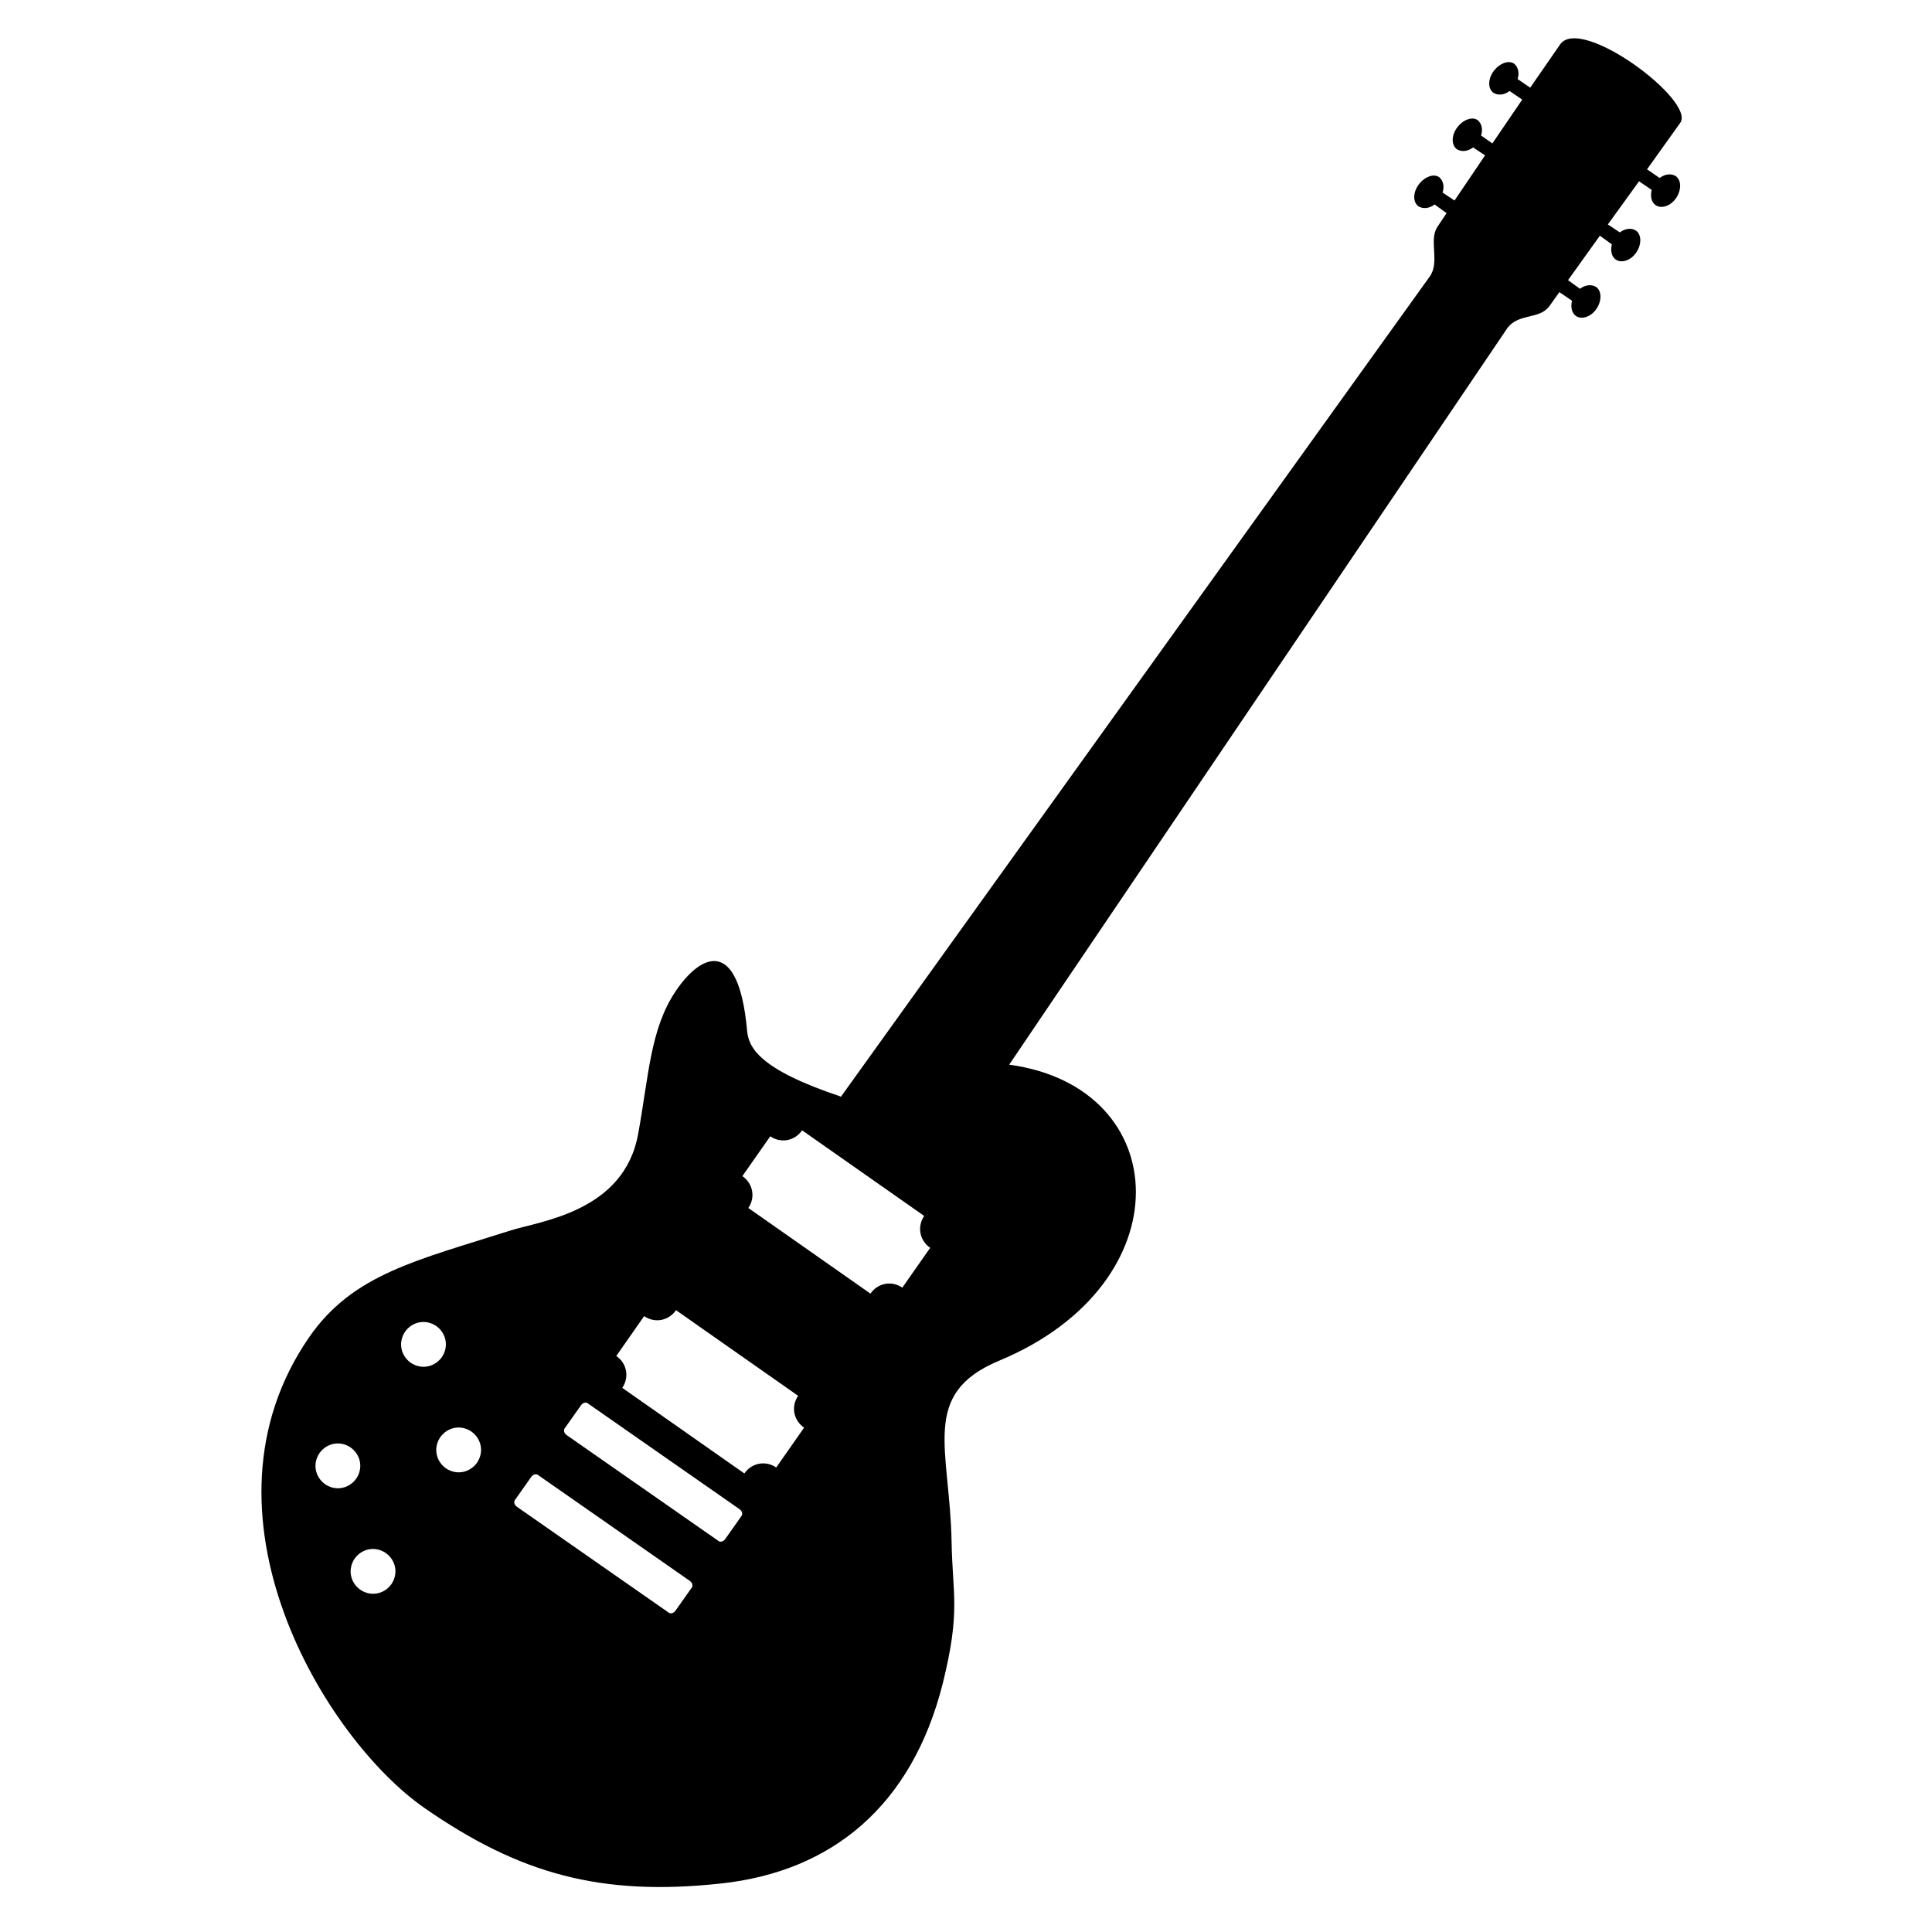
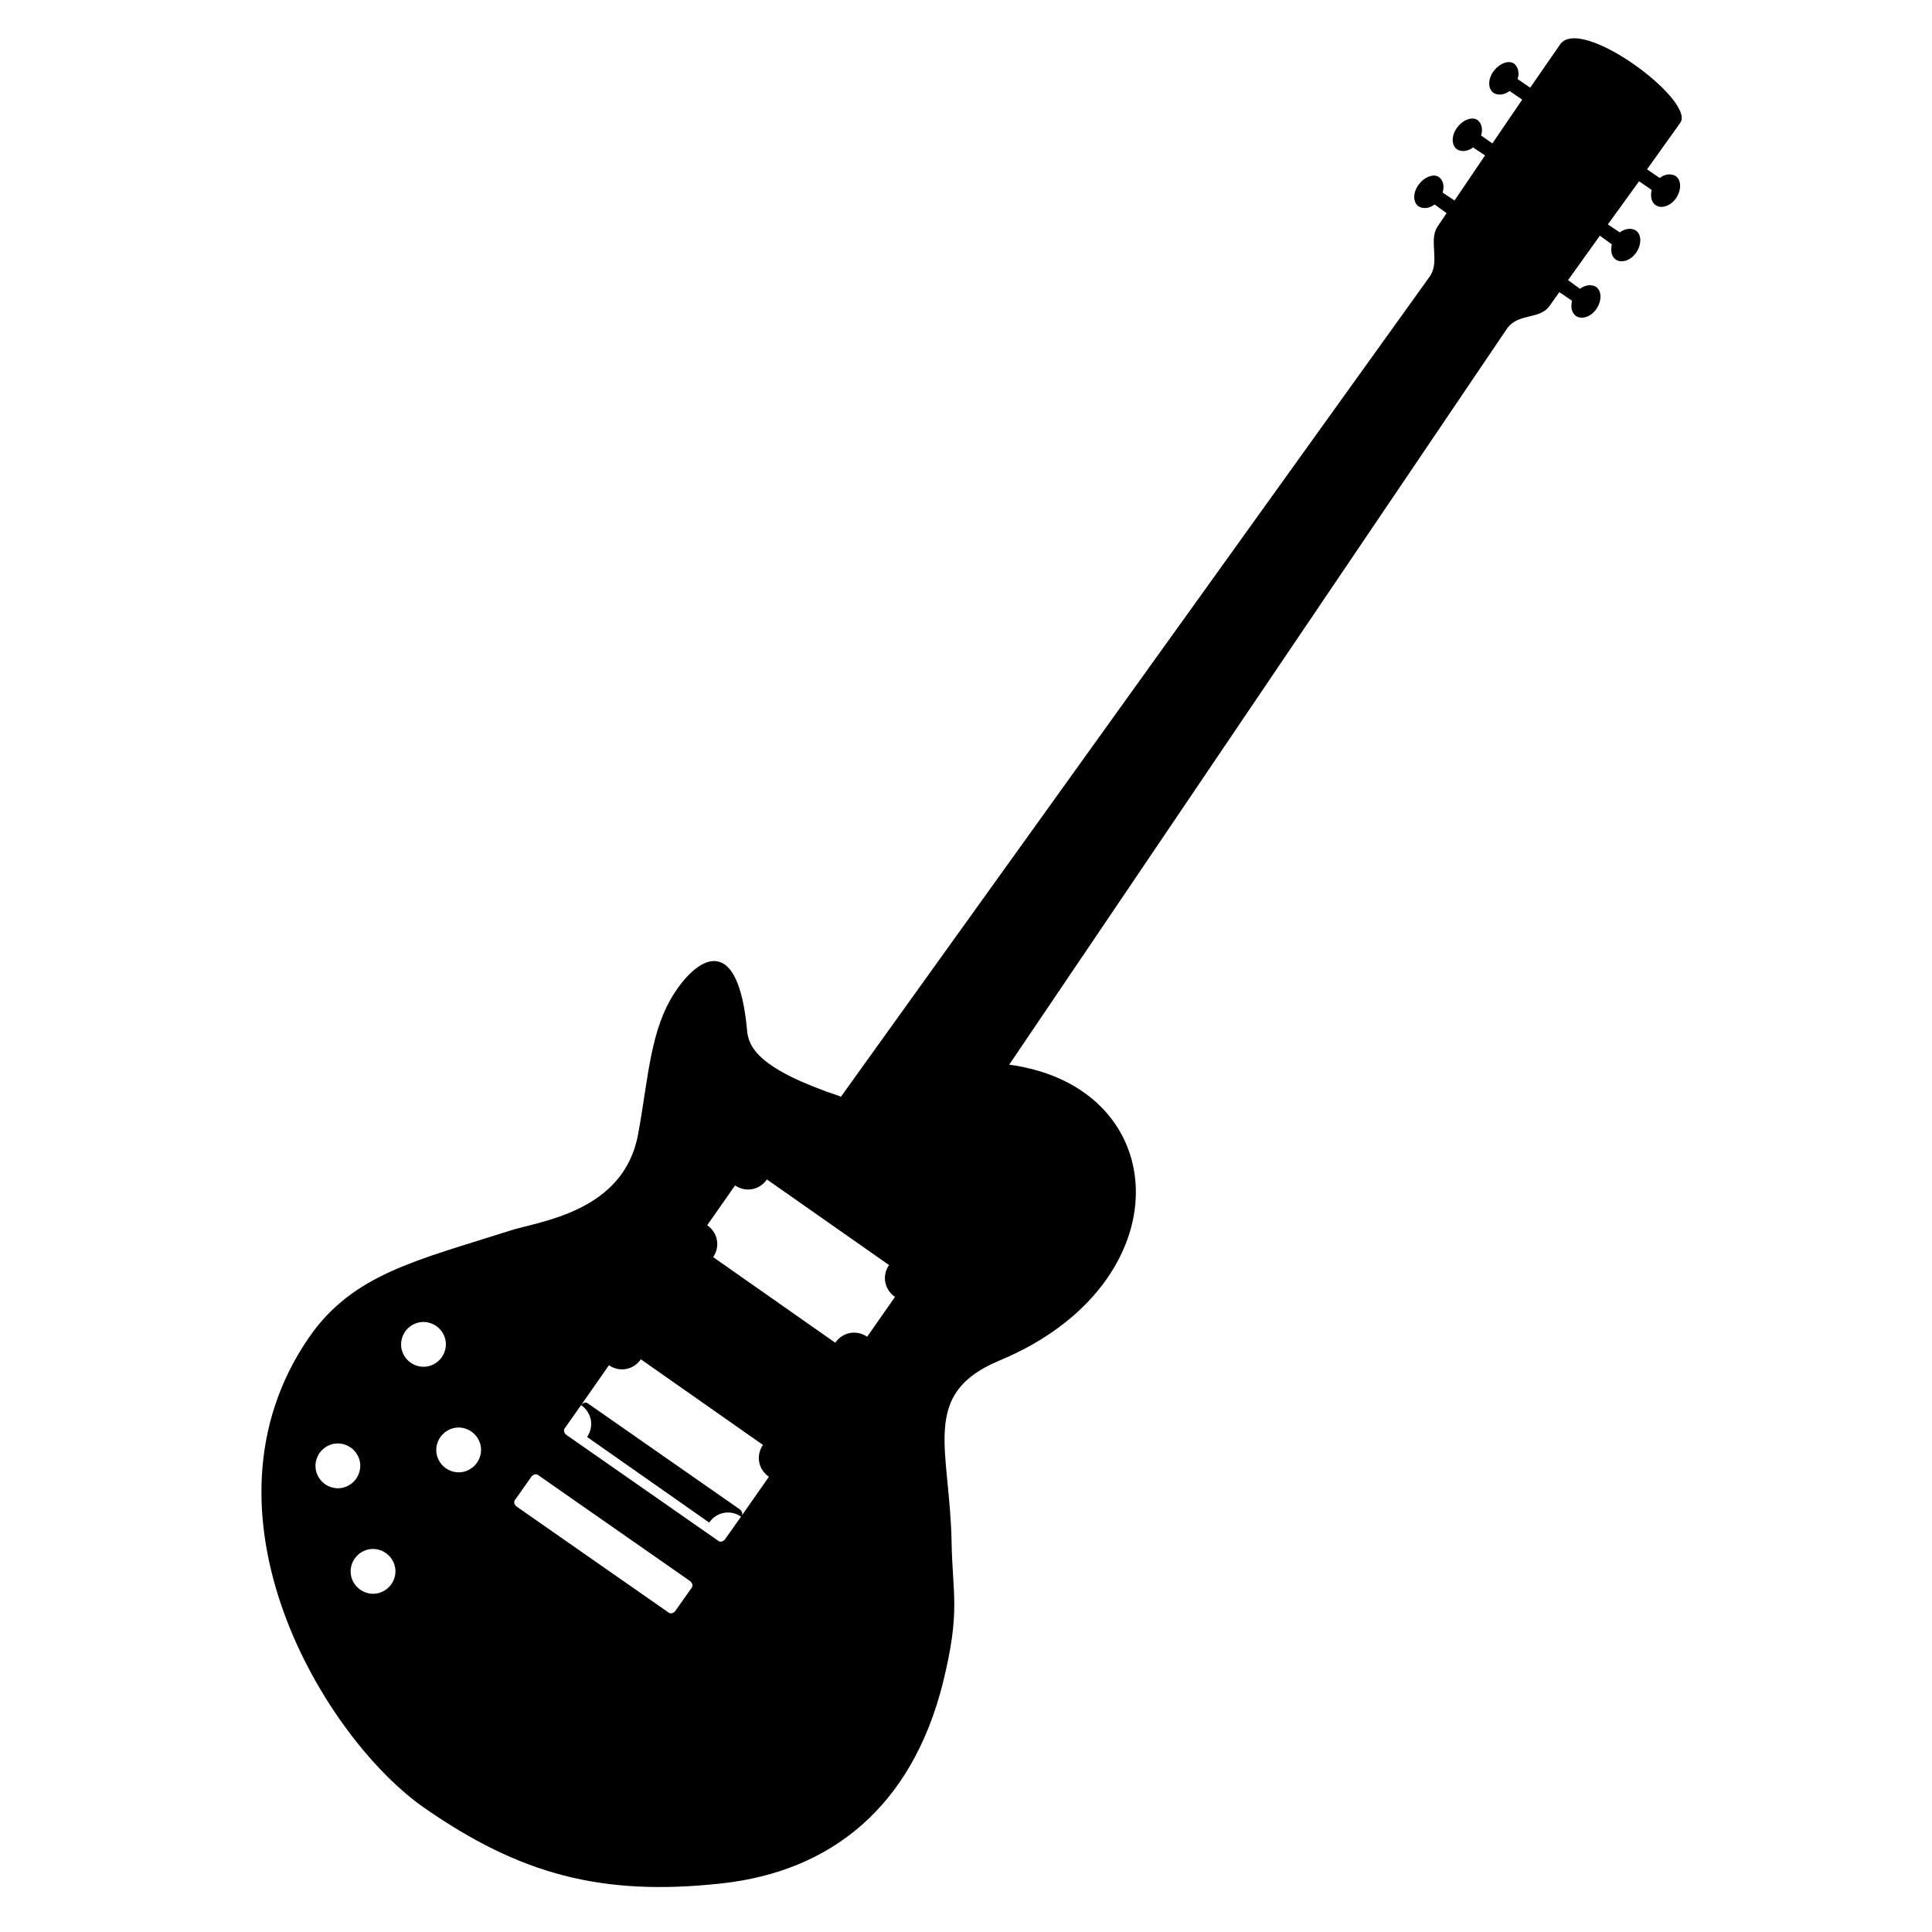
<svg xmlns="http://www.w3.org/2000/svg" fill="#000000" width="800px" height="800px" version="1.1" viewBox="144 144 512 512">
-   <path d="m557.43 155.8-7.91 11.438-3.34-2.289c0.523-1.578 0.172-3.164-0.883-4.047-1.406-1.055-3.871-0.172-5.453 1.934-1.582 2.109-1.582 4.75 0 5.805 1.23 0.707 2.816 0.523 4.223-0.523l3.34 2.281-7.914 11.609-2.992-2.106c0.527-1.578 0.176-3.164-0.883-4.047-1.406-1.047-3.871-0.172-5.453 1.934-1.578 2.109-1.578 4.75 0 5.809 1.234 0.707 2.82 0.523 4.227-0.527l3.164 2.109-8.09 11.961-3.164-2.109c0.527-1.594 0.176-3.172-0.879-4.055-1.406-1.055-3.871-0.176-5.453 1.934-1.578 2.106-1.578 4.746 0 5.805 1.23 0.699 2.812 0.527 4.223-0.527l3.164 2.293-2.461 3.688c-2.289 3.516 0.707 9.148-1.934 13.02l-156.19 217.57v-0.176c-21.633-7.215-24.449-13.012-24.797-17.59-2.293-24.98-12.312-20.227-19-10.195-6.68 10.027-7.039 22.34-9.848 37.645-3.691 20.746-26.043 23.148-33.941 25.68-24.582 7.871-41.664 11.441-53.297 28.312-32.133 46.617 4.231 106.39 30.602 124.7 25.113 17.438 46.719 23.523 78.84 19.98 28.766-3.176 50.254-20.156 58.527-53.047 4.746-19.172 2.574-23.387 2.324-37.344-0.441-24.816-8.48-39.344 12.625-48.133 49.07-20.41 46.613-72.473 2.641-78.441l131.92-195.06c2.988-4.219 8.613-2.289 11.254-5.984l2.629-3.688 3.344 2.281c-0.348 1.582-0.176 3.168 1.059 4.047 1.578 1.055 4.047 0.176 5.453-1.934 1.406-2.106 1.406-4.746-0.172-5.805-1.234-0.707-2.82-0.523-4.227 0.523l-3.164-2.281 8.438-11.785 3.168 2.289c-0.352 1.578-0.176 3.164 1.059 4.047 1.582 1.055 4.047 0.176 5.453-1.934 1.406-2.106 1.406-4.746-0.18-5.805-1.223-0.707-2.812-0.523-4.219 0.523l-3.168-2.106 8.273-11.438 3.34 2.289c-0.352 1.582-0.176 3.164 1.055 4.047 1.582 1.055 4.051 0.176 5.453-1.93 1.406-2.117 1.406-4.75-0.172-5.809-1.23-0.707-2.812-0.527-4.223 0.527l-3.34-2.289 8.797-12.312c4.211-5.816-26.387-28.684-31.848-20.77zm-327.32 381.5c-2.637-1.934-3.34-5.453-1.406-8.266 1.934-2.637 5.457-3.34 8.266-1.402 2.641 1.934 3.344 5.453 1.41 8.262-1.938 2.641-5.457 3.348-8.27 1.406zm17.586 26.562c-1.934 2.637-5.457 3.34-8.266 1.402-2.641-1.93-3.344-5.453-1.41-8.266 1.934-2.637 5.457-3.34 8.266-1.406 2.641 1.934 3.348 5.453 1.41 8.27zm5.106-58.75c-2.641-1.93-3.344-5.453-1.406-8.266 1.93-2.637 5.453-3.344 8.262-1.406 2.641 1.934 3.344 5.453 1.406 8.266-1.934 2.633-5.449 3.344-8.262 1.406zm17.586 26.566c-1.934 2.637-5.453 3.34-8.266 1.406-2.641-1.941-3.344-5.453-1.406-8.266 1.93-2.641 5.453-3.34 8.266-1.41 2.637 1.934 3.336 5.453 1.406 8.27zm56.812 33.234-4.223 5.984c-0.523 0.707-1.406 0.875-1.93 0.348l-40.102-27.965c-0.707-0.527-0.883-1.406-0.348-1.941l4.219-5.981c0.527-0.707 1.406-0.883 1.934-0.348l40.098 27.965c0.699 0.531 0.875 1.41 0.352 1.938zm13.184-18.992-4.219 5.981c-0.527 0.707-1.406 0.875-1.934 0.348l-40.098-27.965c-0.707-0.523-0.883-1.406-0.352-1.934l4.223-5.984c0.523-0.707 1.406-0.875 1.93-0.348l40.102 27.965c0.707 0.531 0.875 1.406 0.348 1.938zm9.324-13.016c-2.812-1.934-6.508-1.23-8.438 1.578l-32.363-22.688c1.934-2.82 1.23-6.504-1.582-8.445l7.379-10.559c2.82 1.941 6.508 1.234 8.449-1.578l32.363 22.691c-1.934 2.816-1.234 6.504 1.578 8.445zm33.418-47.664c-2.812-1.941-6.508-1.234-8.445 1.582l-32.363-22.691c1.934-2.816 1.234-6.508-1.578-8.445l7.387-10.555c2.812 1.934 6.508 1.23 8.438-1.582l32.363 22.691c-1.934 2.816-1.23 6.504 1.582 8.445z" />
+   <path d="m557.43 155.8-7.91 11.438-3.34-2.289c0.523-1.578 0.172-3.164-0.883-4.047-1.406-1.055-3.871-0.172-5.453 1.934-1.582 2.109-1.582 4.75 0 5.805 1.23 0.707 2.816 0.523 4.223-0.523l3.34 2.281-7.914 11.609-2.992-2.106c0.527-1.578 0.176-3.164-0.883-4.047-1.406-1.047-3.871-0.172-5.453 1.934-1.578 2.109-1.578 4.75 0 5.809 1.234 0.707 2.82 0.523 4.227-0.527l3.164 2.109-8.09 11.961-3.164-2.109c0.527-1.594 0.176-3.172-0.879-4.055-1.406-1.055-3.871-0.176-5.453 1.934-1.578 2.106-1.578 4.746 0 5.805 1.23 0.699 2.812 0.527 4.223-0.527l3.164 2.293-2.461 3.688c-2.289 3.516 0.707 9.148-1.934 13.02l-156.19 217.57v-0.176c-21.633-7.215-24.449-13.012-24.797-17.59-2.293-24.98-12.312-20.227-19-10.195-6.68 10.027-7.039 22.34-9.848 37.645-3.691 20.746-26.043 23.148-33.941 25.68-24.582 7.871-41.664 11.441-53.297 28.312-32.133 46.617 4.231 106.39 30.602 124.7 25.113 17.438 46.719 23.523 78.84 19.98 28.766-3.176 50.254-20.156 58.527-53.047 4.746-19.172 2.574-23.387 2.324-37.344-0.441-24.816-8.48-39.344 12.625-48.133 49.07-20.41 46.613-72.473 2.641-78.441l131.92-195.06c2.988-4.219 8.613-2.289 11.254-5.984l2.629-3.688 3.344 2.281c-0.348 1.582-0.176 3.168 1.059 4.047 1.578 1.055 4.047 0.176 5.453-1.934 1.406-2.106 1.406-4.746-0.172-5.805-1.234-0.707-2.82-0.523-4.227 0.523l-3.164-2.281 8.438-11.785 3.168 2.289c-0.352 1.578-0.176 3.164 1.059 4.047 1.582 1.055 4.047 0.176 5.453-1.934 1.406-2.106 1.406-4.746-0.18-5.805-1.223-0.707-2.812-0.523-4.219 0.523l-3.168-2.106 8.273-11.438 3.34 2.289c-0.352 1.582-0.176 3.164 1.055 4.047 1.582 1.055 4.051 0.176 5.453-1.93 1.406-2.117 1.406-4.75-0.172-5.809-1.23-0.707-2.812-0.527-4.223 0.527l-3.34-2.289 8.797-12.312c4.211-5.816-26.387-28.684-31.848-20.77zm-327.32 381.5c-2.637-1.934-3.34-5.453-1.406-8.266 1.934-2.637 5.457-3.34 8.266-1.402 2.641 1.934 3.344 5.453 1.41 8.262-1.938 2.641-5.457 3.348-8.27 1.406zm17.586 26.562c-1.934 2.637-5.457 3.34-8.266 1.402-2.641-1.93-3.344-5.453-1.41-8.266 1.934-2.637 5.457-3.34 8.266-1.406 2.641 1.934 3.348 5.453 1.41 8.27zm5.106-58.75c-2.641-1.93-3.344-5.453-1.406-8.266 1.93-2.637 5.453-3.344 8.262-1.406 2.641 1.934 3.344 5.453 1.406 8.266-1.934 2.633-5.449 3.344-8.262 1.406zm17.586 26.566c-1.934 2.637-5.453 3.34-8.266 1.406-2.641-1.941-3.344-5.453-1.406-8.266 1.93-2.641 5.453-3.34 8.266-1.41 2.637 1.934 3.336 5.453 1.406 8.27zm56.812 33.234-4.223 5.984c-0.523 0.707-1.406 0.875-1.93 0.348l-40.102-27.965c-0.707-0.527-0.883-1.406-0.348-1.941l4.219-5.981c0.527-0.707 1.406-0.883 1.934-0.348l40.098 27.965c0.699 0.531 0.875 1.41 0.352 1.938zm13.184-18.992-4.219 5.981c-0.527 0.707-1.406 0.875-1.934 0.348l-40.098-27.965c-0.707-0.523-0.883-1.406-0.352-1.934l4.223-5.984c0.523-0.707 1.406-0.875 1.93-0.348l40.102 27.965c0.707 0.531 0.875 1.406 0.348 1.938zc-2.812-1.934-6.508-1.23-8.438 1.578l-32.363-22.688c1.934-2.82 1.23-6.504-1.582-8.445l7.379-10.559c2.82 1.941 6.508 1.234 8.449-1.578l32.363 22.691c-1.934 2.816-1.234 6.504 1.578 8.445zm33.418-47.664c-2.812-1.941-6.508-1.234-8.445 1.582l-32.363-22.691c1.934-2.816 1.234-6.508-1.578-8.445l7.387-10.555c2.812 1.934 6.508 1.23 8.438-1.582l32.363 22.691c-1.934 2.816-1.23 6.504 1.582 8.445z" />
</svg>